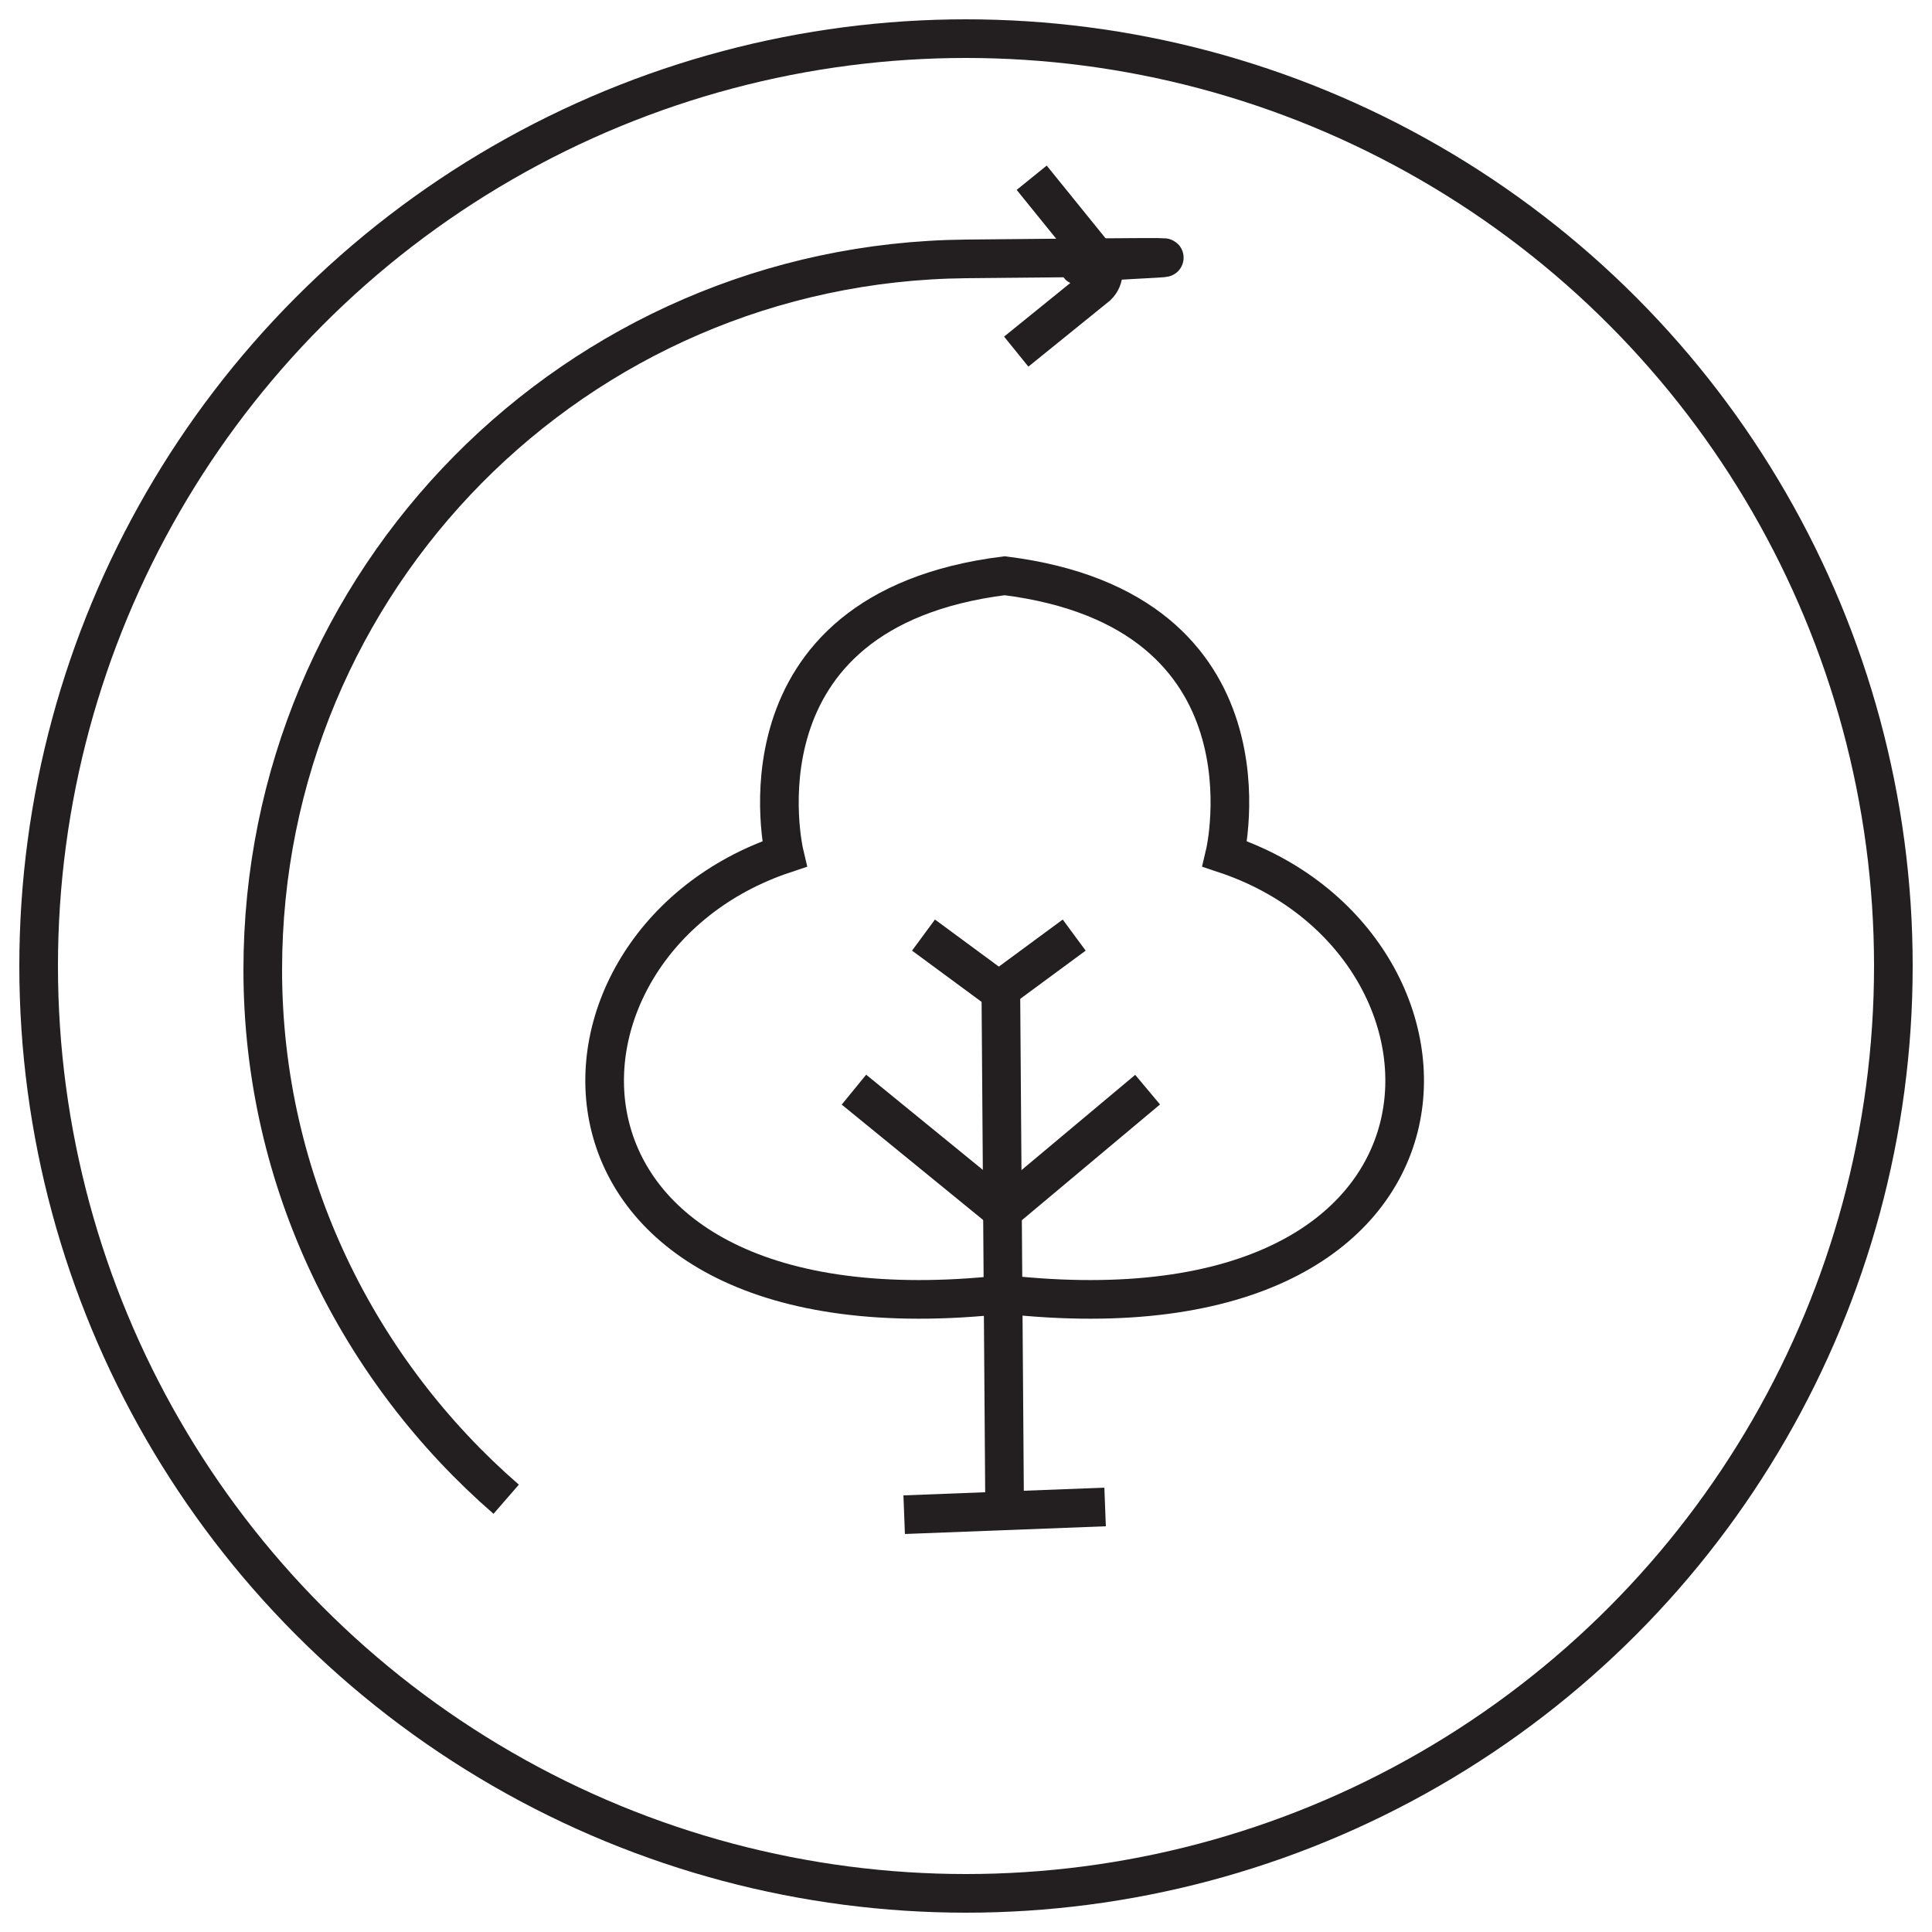
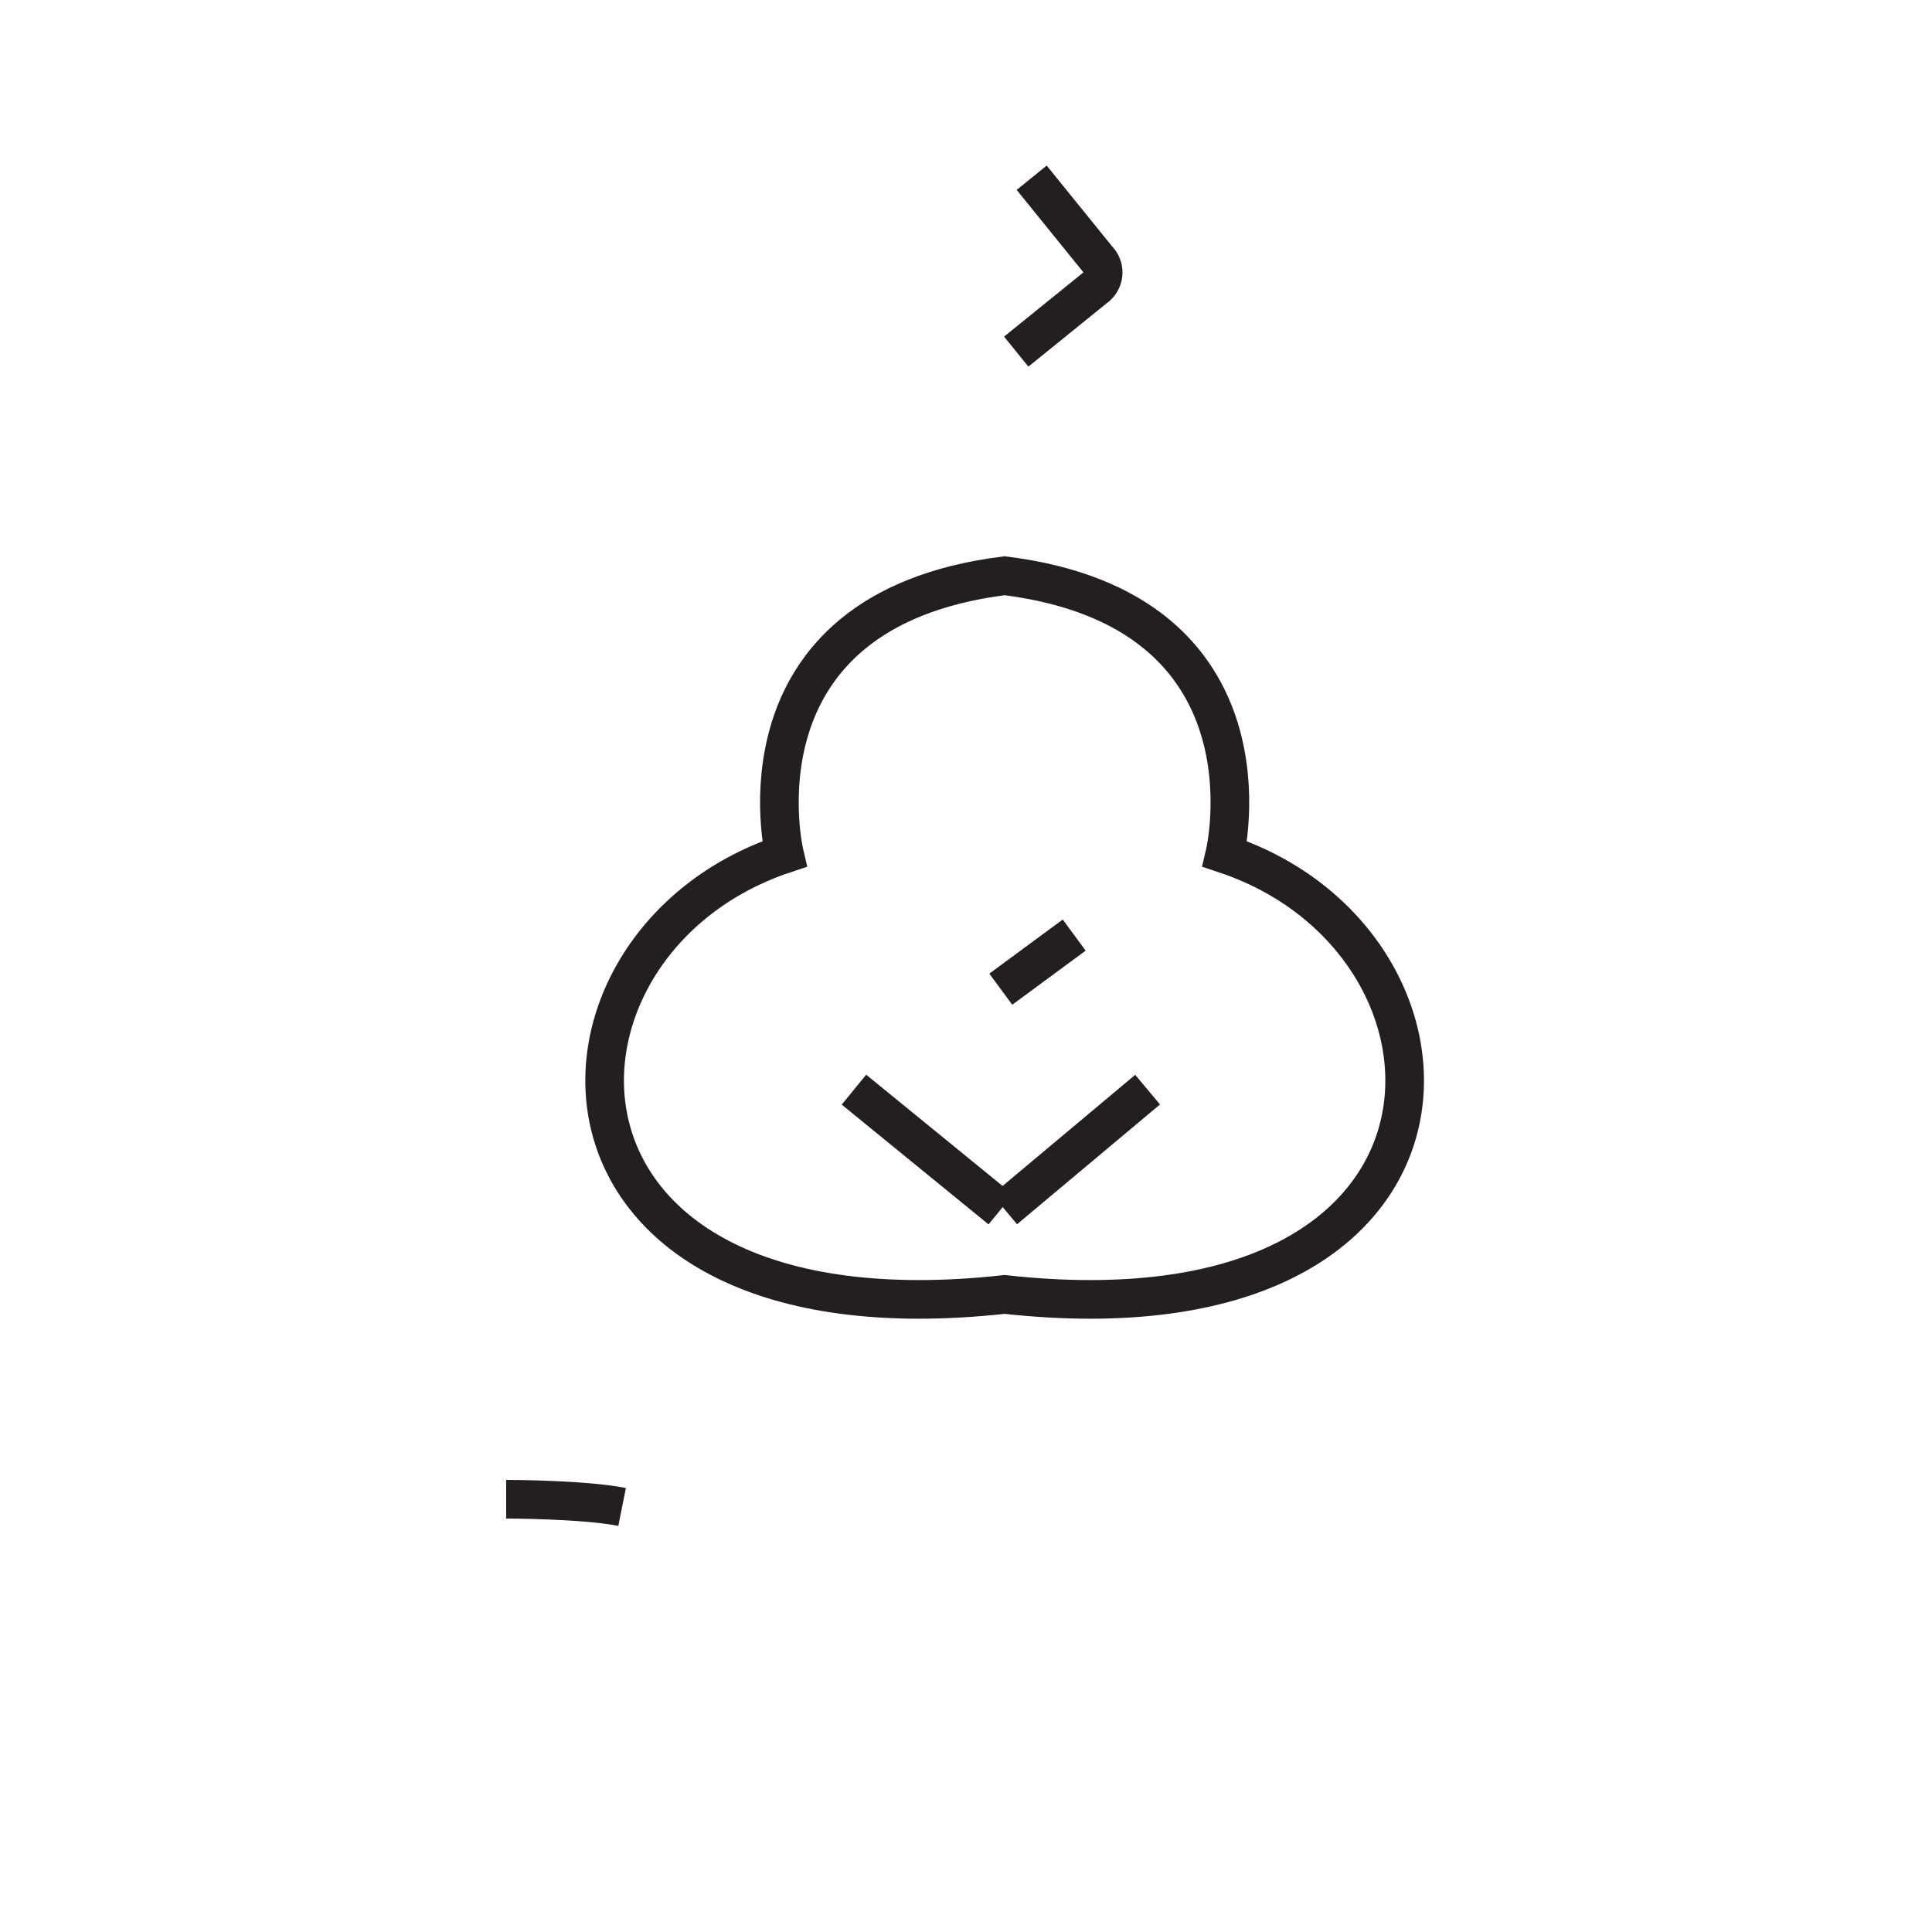
<svg xmlns="http://www.w3.org/2000/svg" version="1.1" viewBox="0 0 50 50">
  <defs>
    <style>
      .cls-1 {
        fill-rule: evenodd;
      }

      .cls-1, .cls-2 {
        fill: none;
        stroke: #231f20;
        stroke-miterlimit: 10;
      }
    </style>
  </defs>
  <g>
    <g id="Ebene_1">
      <g>
        <g>
-           <line class="cls-2" x1="23.9" y1="24.2" x2="25.8" y2="25.6" />
          <line class="cls-2" x1="27.8" y1="24.2" x2="25.9" y2="25.6" />
          <g>
            <path class="cls-2" d="M26,33.5c-12.7,1.4-12.6-9.1-5.7-11.4,0,0-1.5-6.3,5.7-7.2,7.2.9,5.7,7.2,5.7,7.2,6.9,2.3,7,12.8-5.7,11.4Z" />
-             <line class="cls-2" x1="25.9" y1="25.4" x2="26" y2="39.1" />
-             <line class="cls-2" x1="23.4" y1="39.2" x2="28.6" y2="39" />
            <line class="cls-2" x1="22.1" y1="28.2" x2="25.9" y2="31.3" />
            <line class="cls-2" x1="29.7" y1="28.2" x2="26" y2="31.3" />
          </g>
        </g>
-         <circle class="cls-2" cx="25" cy="25" r="24" />
        <g>
-           <path class="cls-2" d="M13.1,38.8c-3.8-3.3-6.3-8.2-6.3-13.7,0-10.1,8.1-18.3,18.2-18.4s2,0,3,.2" />
+           <path class="cls-2" d="M13.1,38.8s2,0,3,.2" />
          <path class="cls-1" d="M26.3,9.1l2.1-1.7c.2-.2.2-.5,0-.7l-1.7-2.1" />
        </g>
      </g>
    </g>
  </g>
</svg>